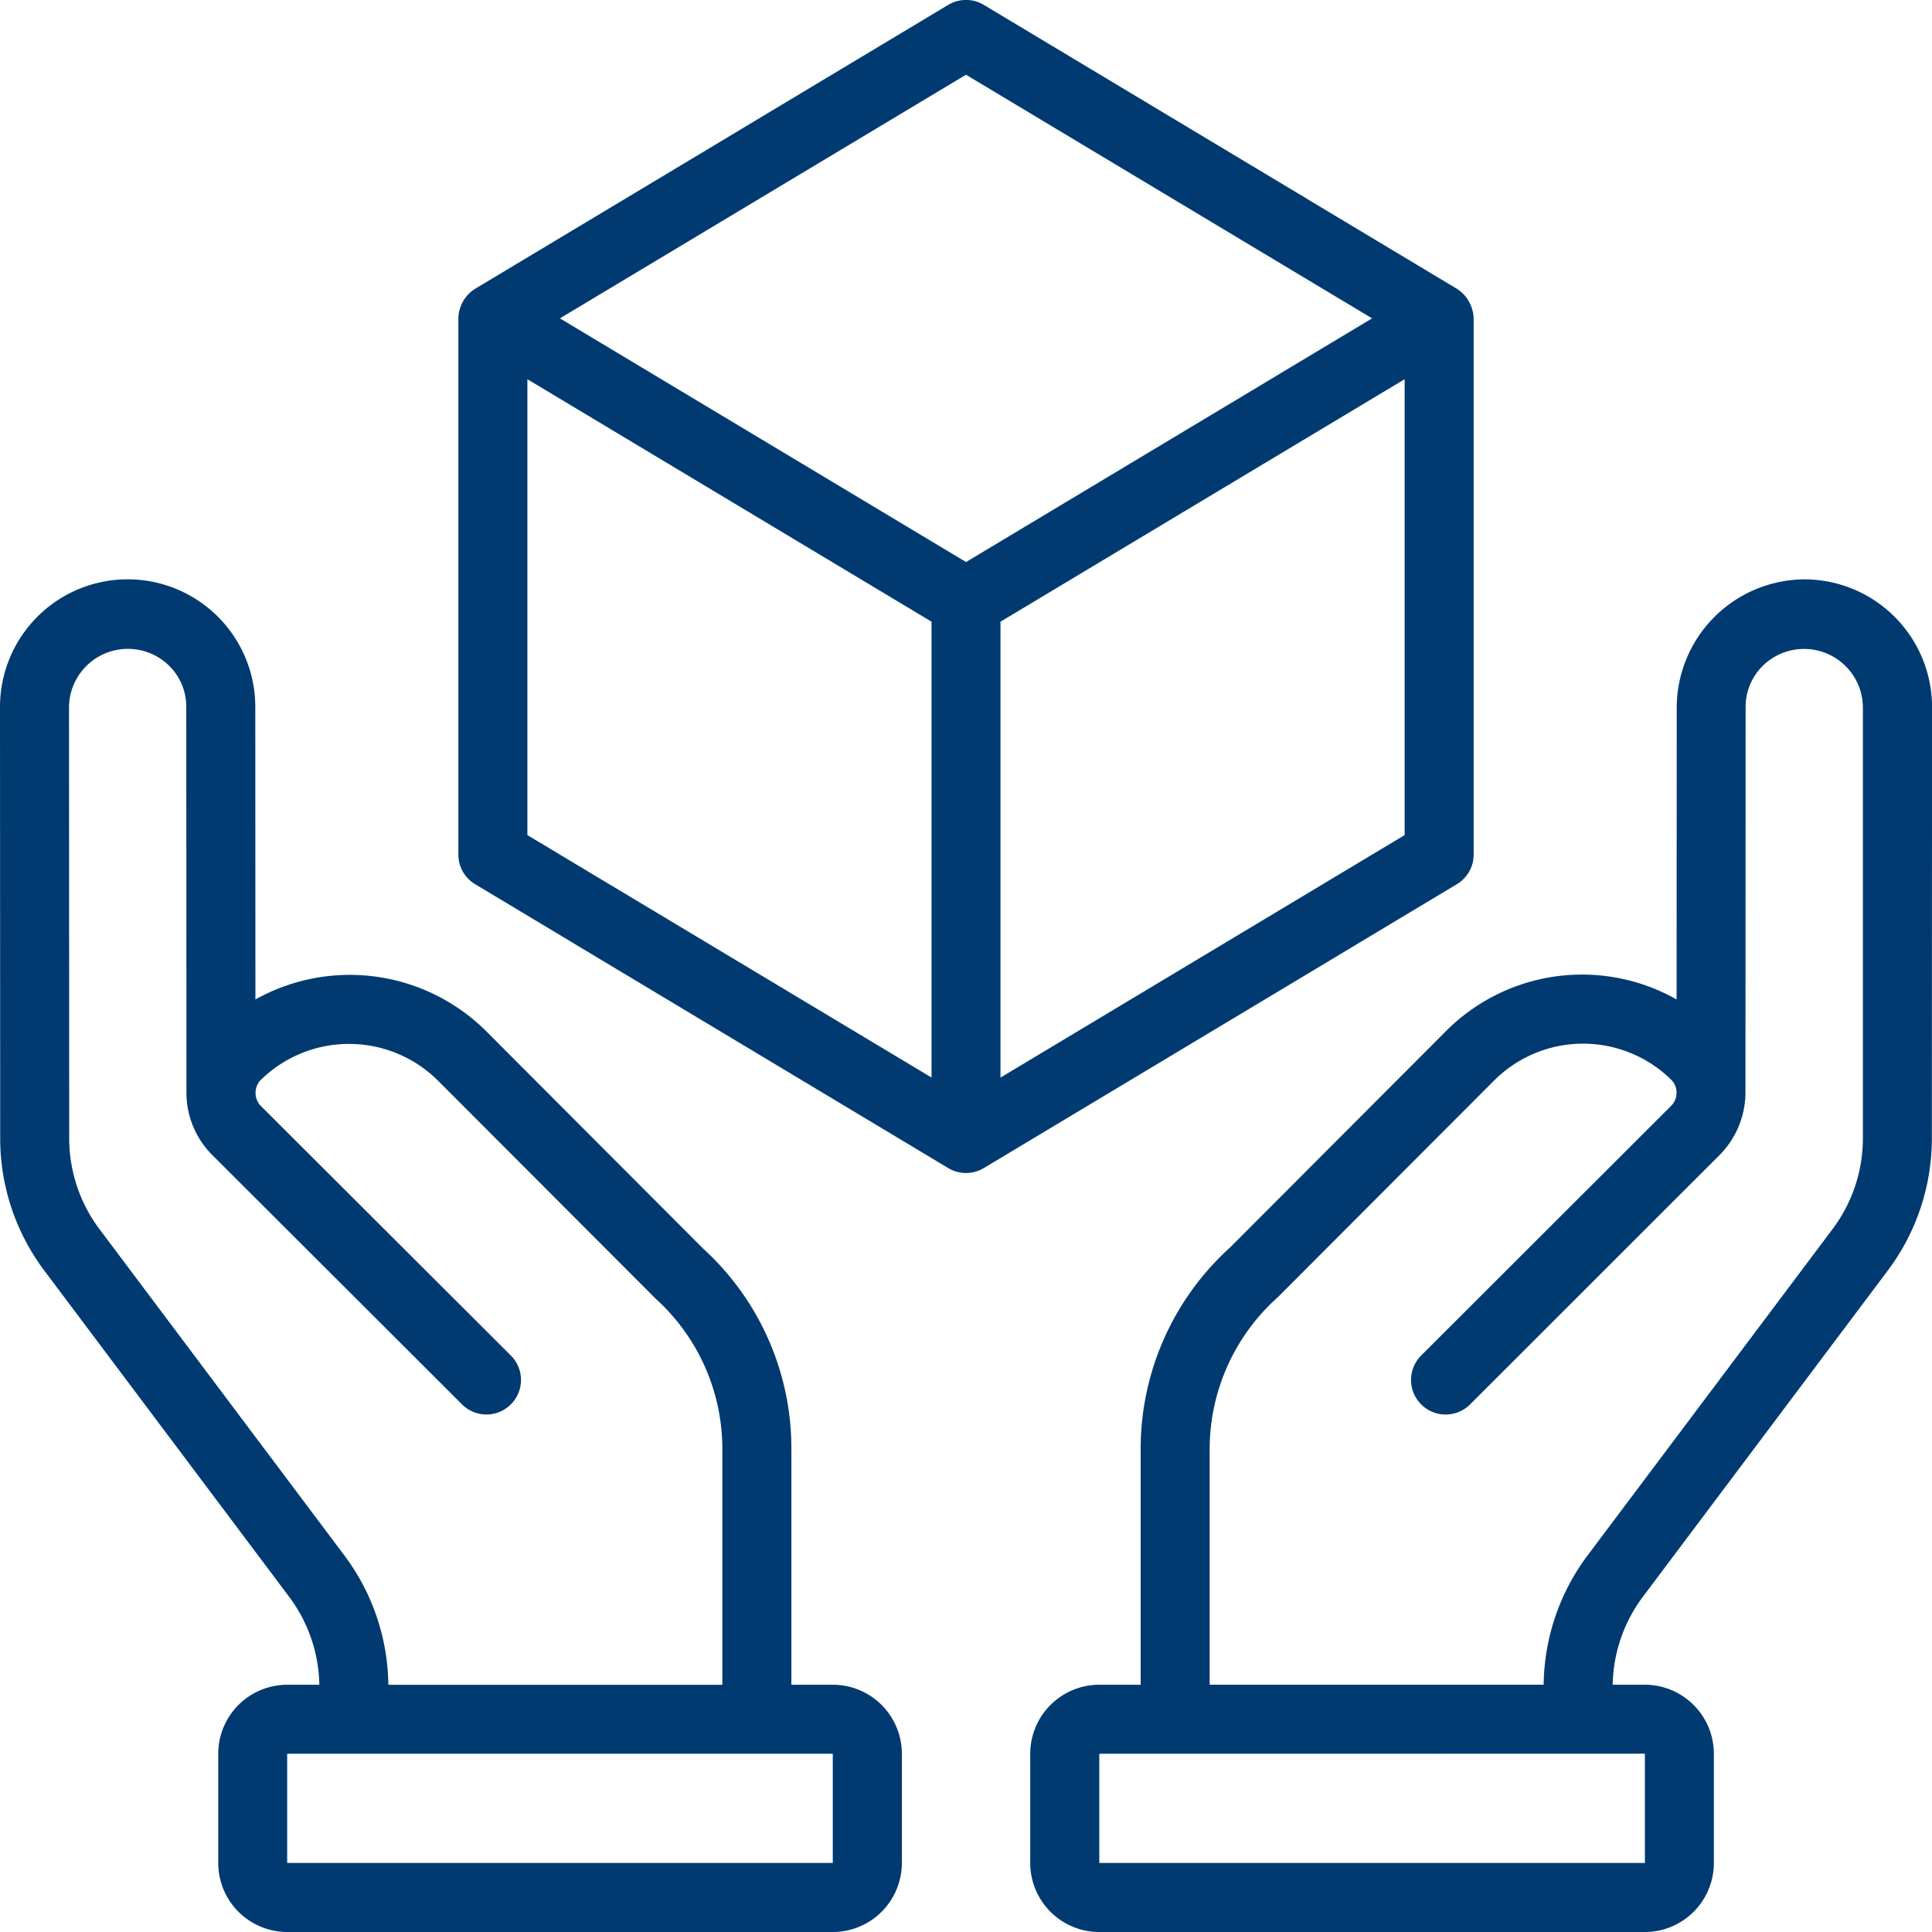
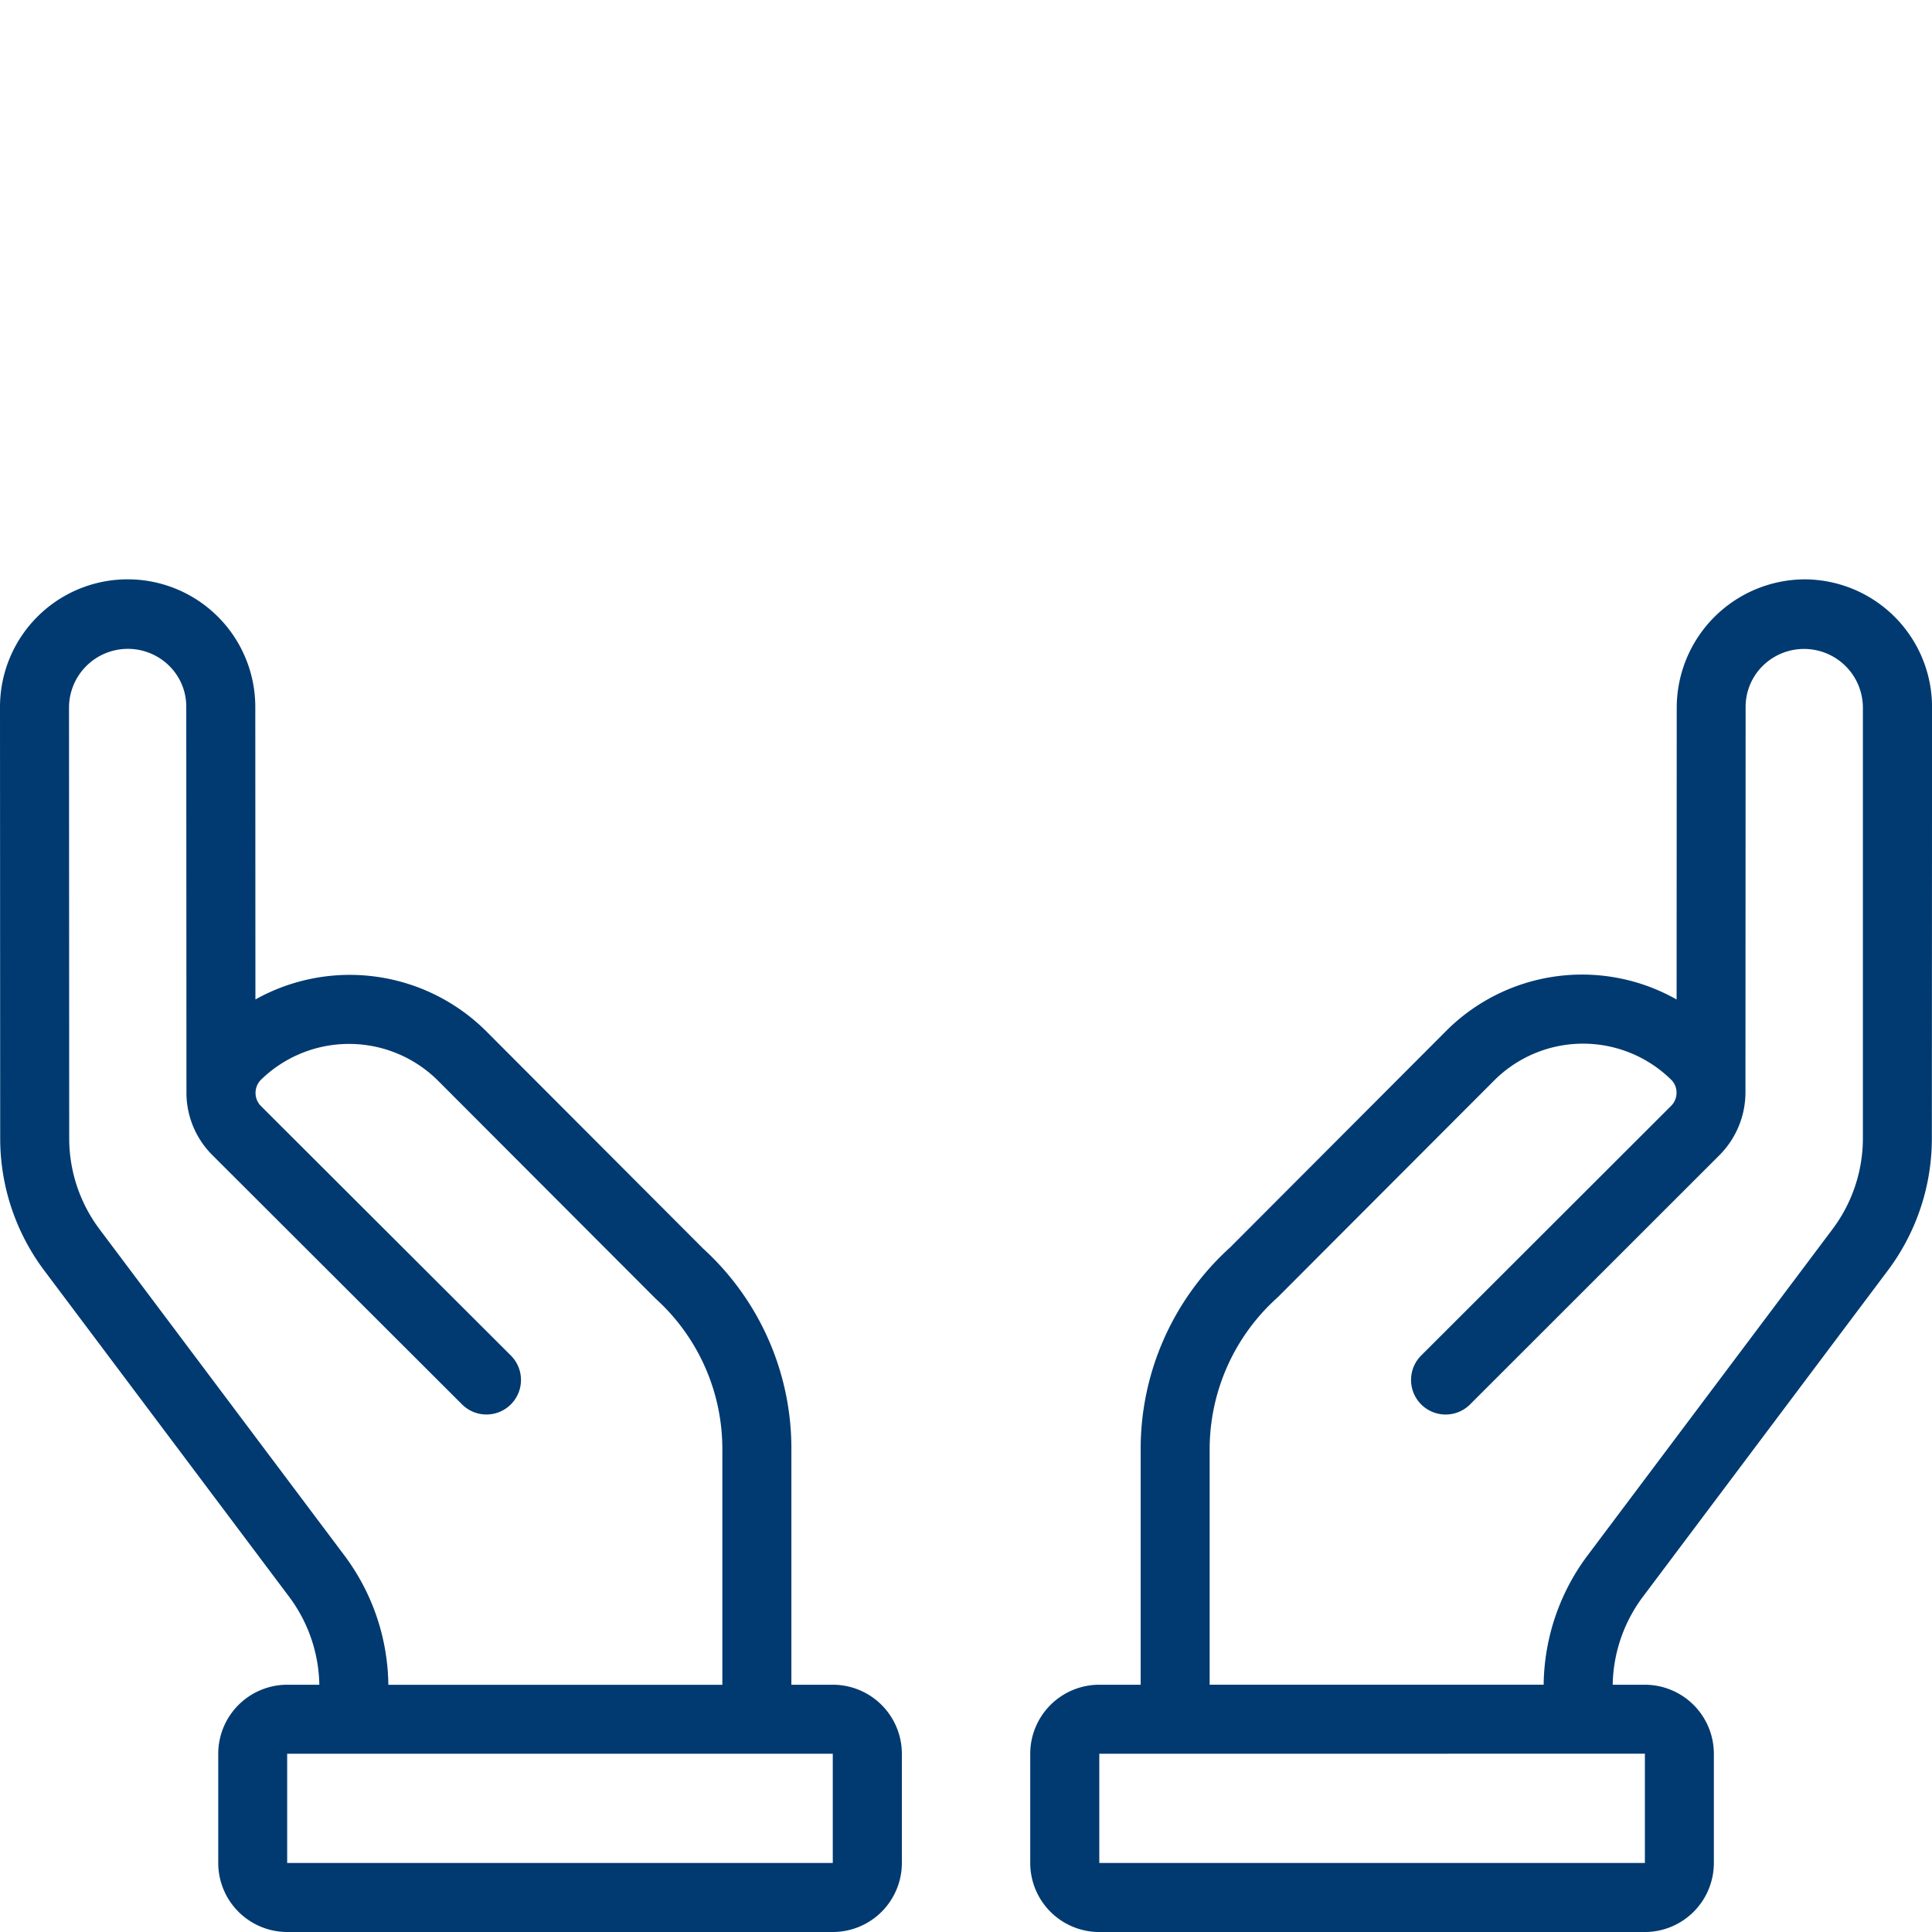
<svg xmlns="http://www.w3.org/2000/svg" width="79.674" height="79.674" viewBox="0 0 79.674 79.674">
  <g id="Raggruppa_1088" data-name="Raggruppa 1088" transform="translate(-18257.162 -5425)">
    <g id="Raggruppa_1079" data-name="Raggruppa 1079" transform="translate(2893 -362)">
      <path id="Tracciato_2397" data-name="Tracciato 2397" d="M65.788,20.793a5.3,5.3,0,0,0-5.265,5.262l-.005,12.064A7.918,7.918,0,0,0,51,39.43L42.11,48.339a11.2,11.2,0,0,0-3.694,8.348v9.691H36.708a2.849,2.849,0,0,0-2.846,2.846v4.506a2.849,2.849,0,0,0,2.846,2.846h22.5a2.849,2.849,0,0,0,2.846-2.846V69.224a2.849,2.849,0,0,0-2.846-2.846H57.882A6.231,6.231,0,0,1,59.12,62.76l10.1-13.454a9.072,9.072,0,0,0,1.824-5.451l.008-17.8A5.271,5.271,0,0,0,65.788,20.793ZM59.21,69.222v4.507h-22.5V69.224ZM68.2,43.856A6.24,6.24,0,0,1,66.94,47.6l-10.1,13.454a9.058,9.058,0,0,0-1.805,5.323H41.261v-9.7A8.411,8.411,0,0,1,44.068,50.4l8.951-8.966a5.184,5.184,0,0,1,7.281,0,.735.735,0,0,1,.215.531.763.763,0,0,1-.222.539L49.985,52.8A1.423,1.423,0,1,0,52,54.818L62.3,44.524a3.678,3.678,0,0,0,1.057-2.544l.007-15.925a2.376,2.376,0,0,1,.722-1.71A2.427,2.427,0,0,1,68.2,26.059Z" transform="translate(15372.786 5790.099)" fill="#003a70" />
      <path id="Tracciato_2398" data-name="Tracciato 2398" d="M38.343,66.378H36.636V56.691a11.153,11.153,0,0,0-3.64-8.3l-8.94-8.958a7.974,7.974,0,0,0-9.523-1.315l-.005-12.065A5.264,5.264,0,1,0,4,26.059l.008,17.8A9.078,9.078,0,0,0,5.835,49.31L15.928,62.756a6.237,6.237,0,0,1,1.241,3.622H15.841A2.849,2.849,0,0,0,13,69.223v4.506a2.849,2.849,0,0,0,2.846,2.846h22.5a2.849,2.849,0,0,0,2.846-2.846V69.223A2.849,2.849,0,0,0,38.343,66.378ZM8.114,47.606a6.245,6.245,0,0,1-1.26-3.75l-.008-17.8a2.427,2.427,0,0,1,4.129-1.7,2.365,2.365,0,0,1,.707,1.7l.007,15.964a3.636,3.636,0,0,0,1.057,2.505L23.055,54.818A1.423,1.423,0,1,0,25.066,52.8L14.757,42.509a.77.77,0,0,1-.007-1.068,5.2,5.2,0,0,1,7.287,0l9,9.015a8.36,8.36,0,0,1,2.752,6.233v9.691H20.015a9.064,9.064,0,0,0-1.808-5.327ZM38.343,73.729h-22.5V69.223h22.5Z" transform="translate(15360.162 5790.099)" fill="#003a70" />
-       <path id="Tracciato_2399" data-name="Tracciato 2399" d="M59.156,39.243V17.129a1.509,1.509,0,0,0-.691-1.22L38.953,4.2a1.427,1.427,0,0,0-1.464,0L17.977,15.91a1.48,1.48,0,0,0-.691,1.22V39.243a1.422,1.422,0,0,0,.691,1.22L37.489,52.171a1.424,1.424,0,0,0,1.464,0L58.465,40.463a1.422,1.422,0,0,0,.691-1.22ZM36.8,48.438l-16.667-10v-18.8l16.667,10Zm1.423-21.26L21.474,17.129,38.221,7.081,54.968,17.129ZM56.31,38.438l-16.667,10v-18.8l16.667-10Z" transform="translate(15365.778 5783)" fill="#003a70" />
    </g>
  </g>
</svg>